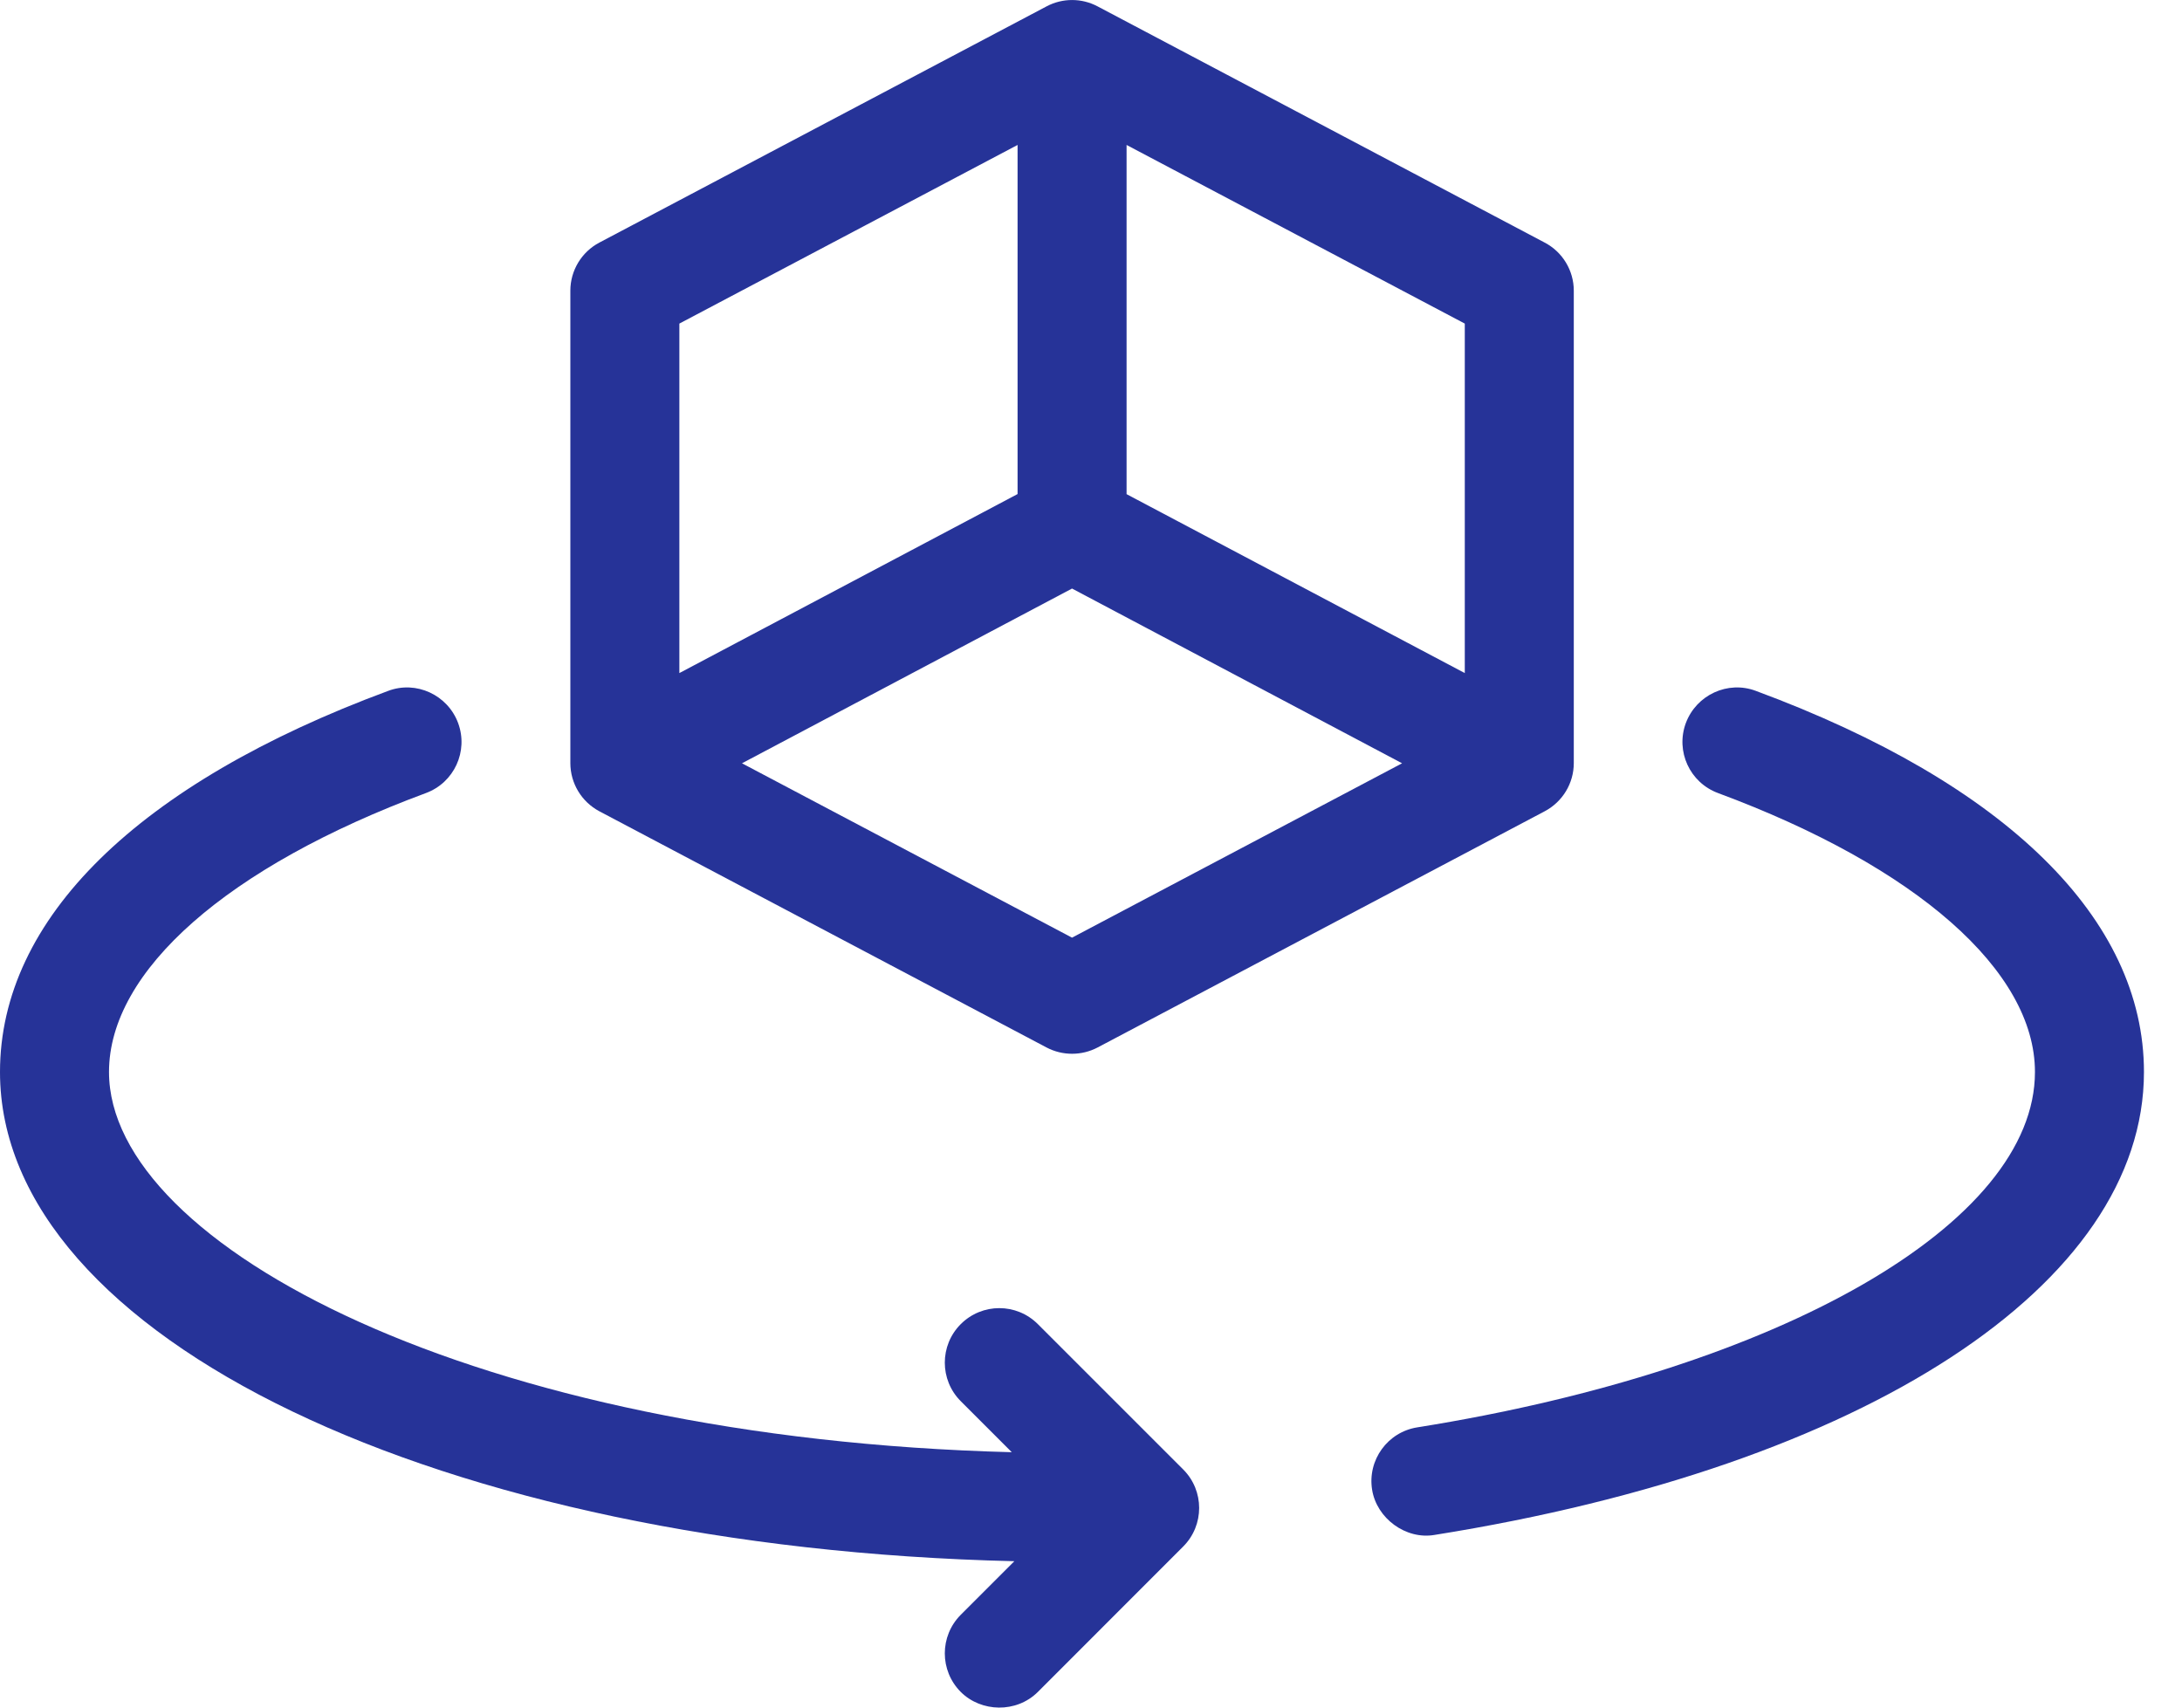
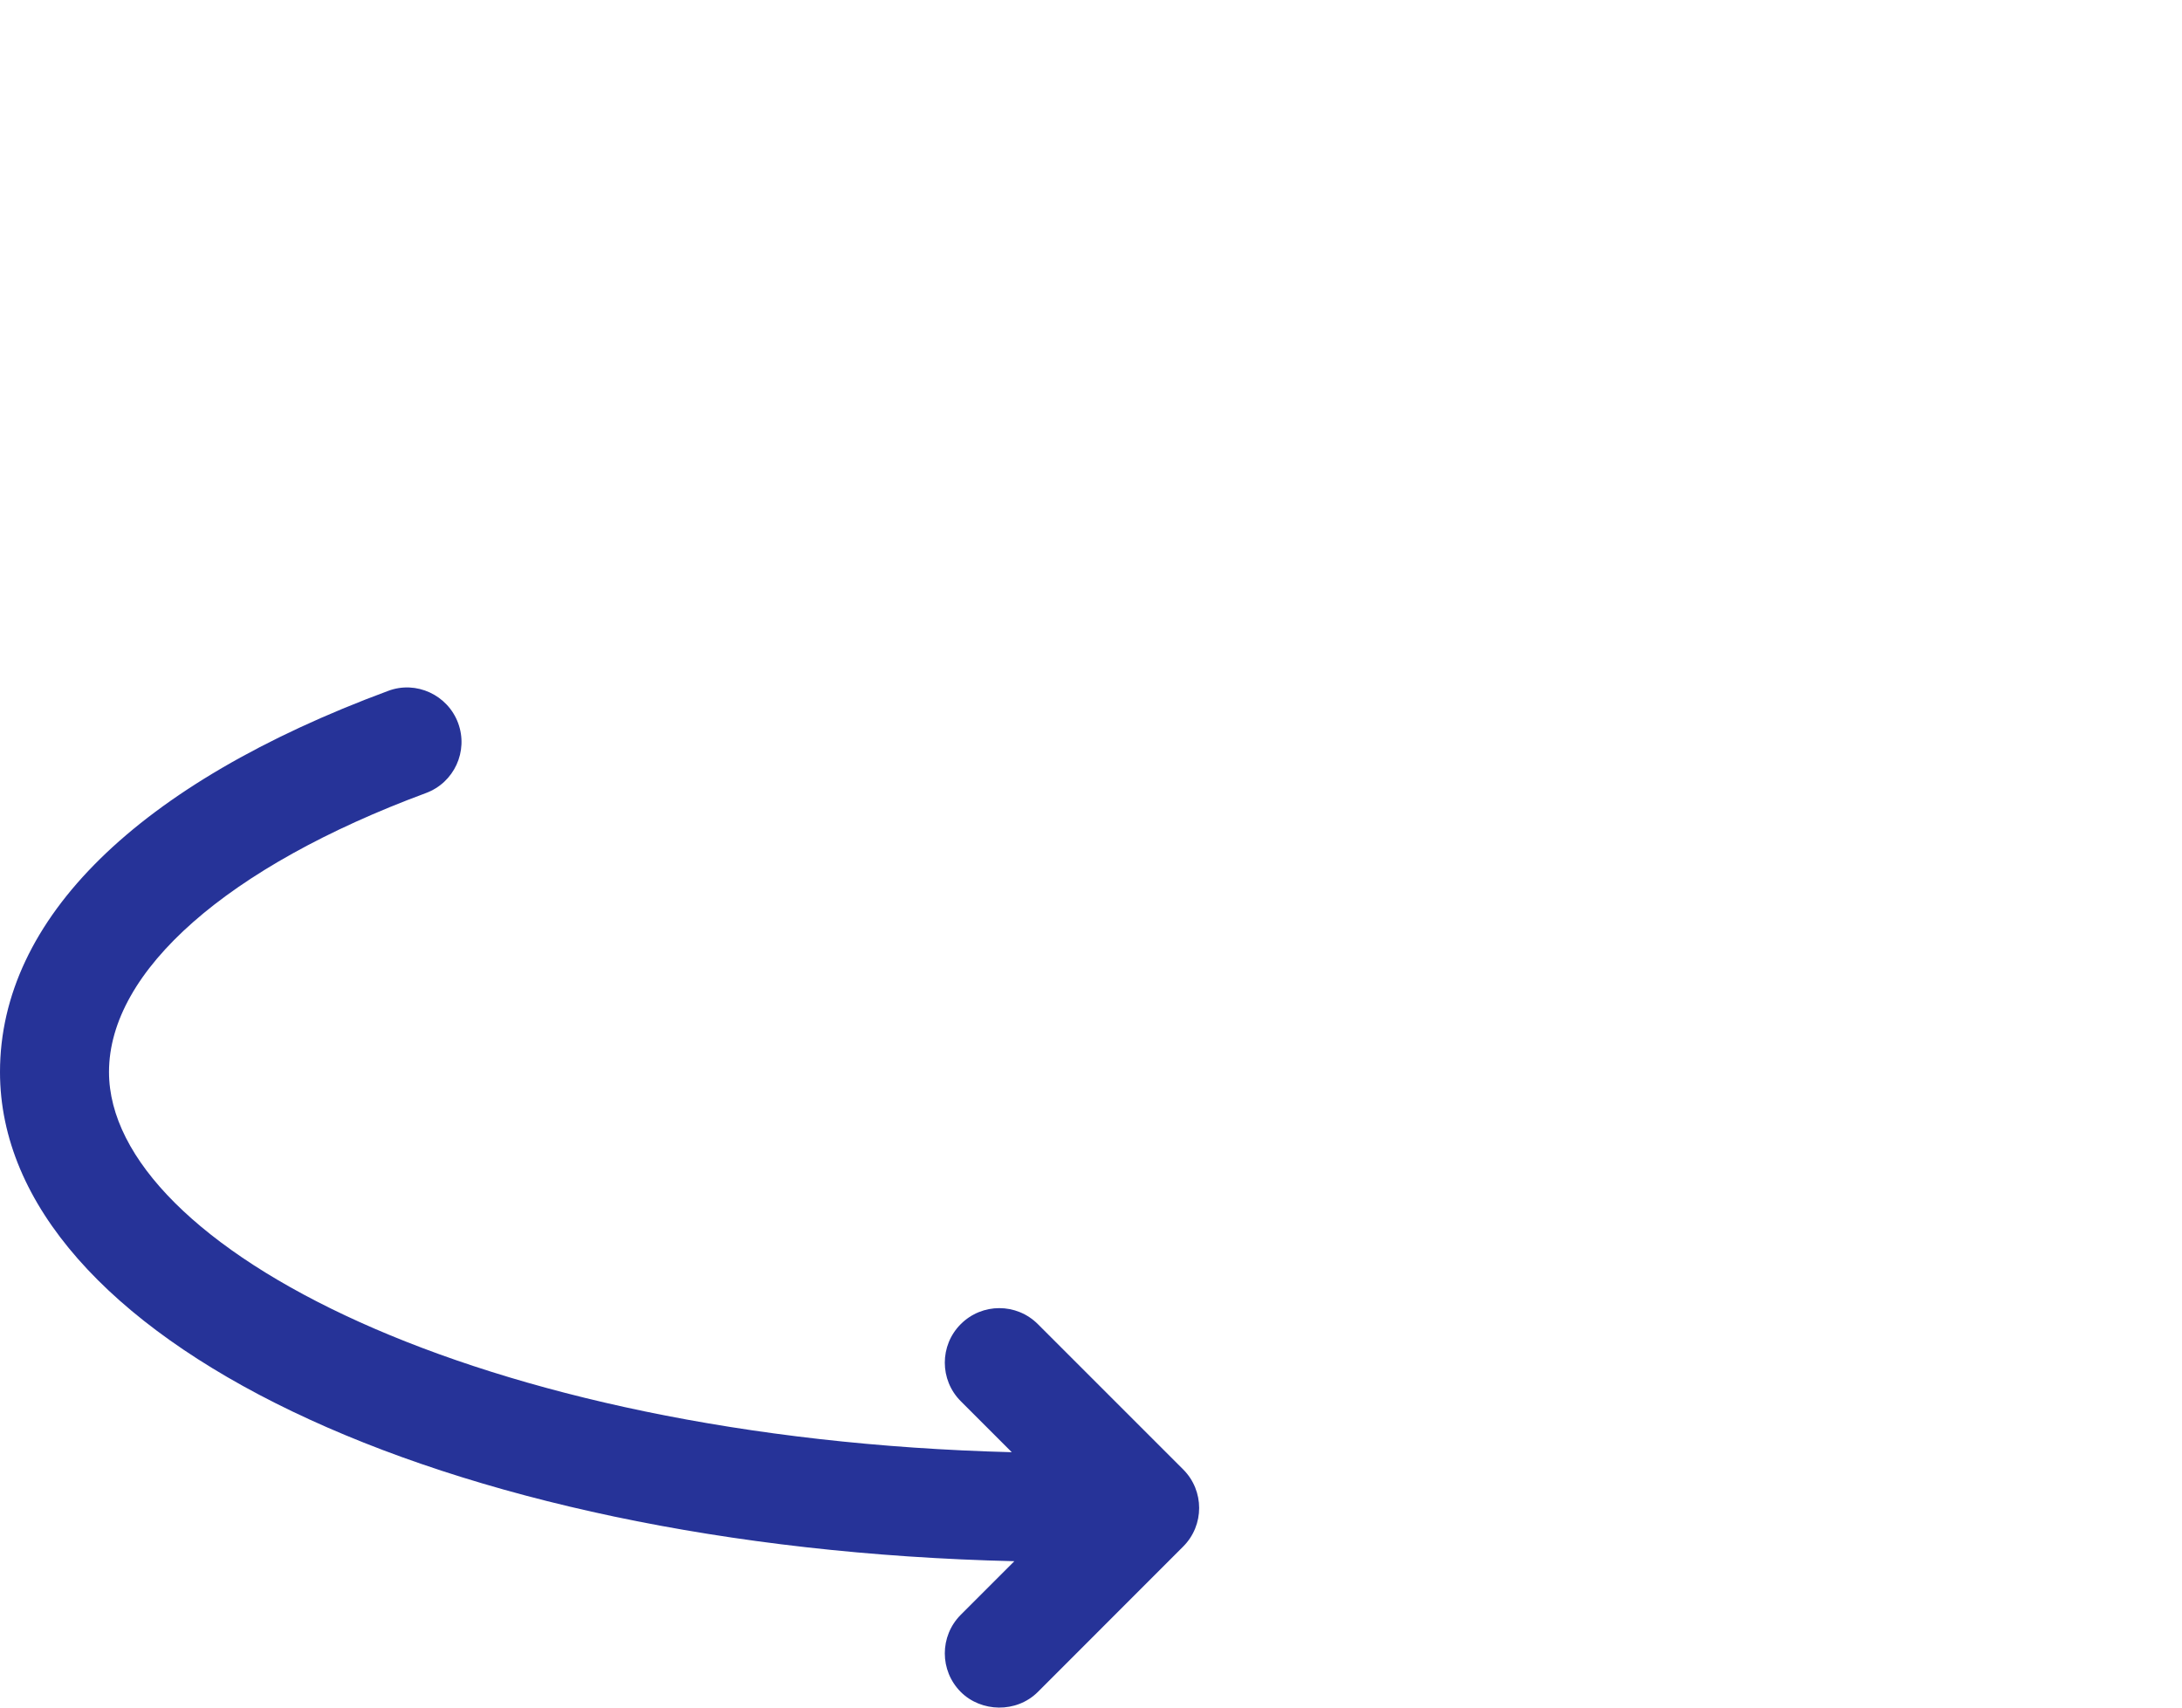
<svg xmlns="http://www.w3.org/2000/svg" width="23" height="18" viewBox="0 0 23 18" fill="none">
-   <path d="M6.318 8.552L11.032 11.042C11.2 11.13 11.401 11.13 11.569 11.042L16.282 8.552C16.471 8.452 16.589 8.257 16.589 8.044V3.064C16.589 2.852 16.471 2.656 16.282 2.557L11.569 0.067C11.401 -0.022 11.2 -0.022 11.032 0.067L6.318 2.557C6.13 2.656 6.012 2.852 6.012 3.064V8.044C6.012 8.257 6.13 8.452 6.318 8.552ZM11.3 9.884L7.821 8.046L11.3 6.204L14.779 8.046L11.3 9.884ZM15.44 7.095L11.875 5.209V1.528L15.44 3.411V7.095ZM10.726 1.528V5.208L7.161 7.095V3.411L10.726 1.528Z" fill="#263398" />
-   <path d="M18.509 7.283C18.213 7.171 17.881 7.325 17.77 7.622C17.66 7.92 17.812 8.25 18.11 8.36C20.201 9.136 21.45 10.234 21.45 11.3C21.45 12.894 18.773 14.434 14.94 15.046C14.627 15.095 14.413 15.39 14.463 15.703C14.511 16.005 14.818 16.232 15.121 16.18C19.664 15.456 22.599 13.54 22.599 11.3C22.599 9.687 21.146 8.26 18.509 7.283Z" fill="#263398" />
  <path d="M10.94 13.958C10.715 13.733 10.352 13.733 10.127 13.958C9.903 14.182 9.903 14.546 10.127 14.77L10.665 15.308C5.028 15.163 1.149 13.134 1.149 11.3C1.149 10.234 2.398 9.135 4.489 8.36C4.787 8.25 4.939 7.92 4.829 7.622C4.719 7.325 4.386 7.171 4.091 7.283C1.453 8.26 0 9.686 0 11.3C0 14.106 4.651 16.316 10.692 16.457L10.127 17.022C9.903 17.247 9.903 17.61 10.127 17.835C10.341 18.049 10.713 18.061 10.94 17.835L12.472 16.302C12.696 16.078 12.696 15.714 12.472 15.49L10.94 13.958Z" fill="#263398" />
</svg>